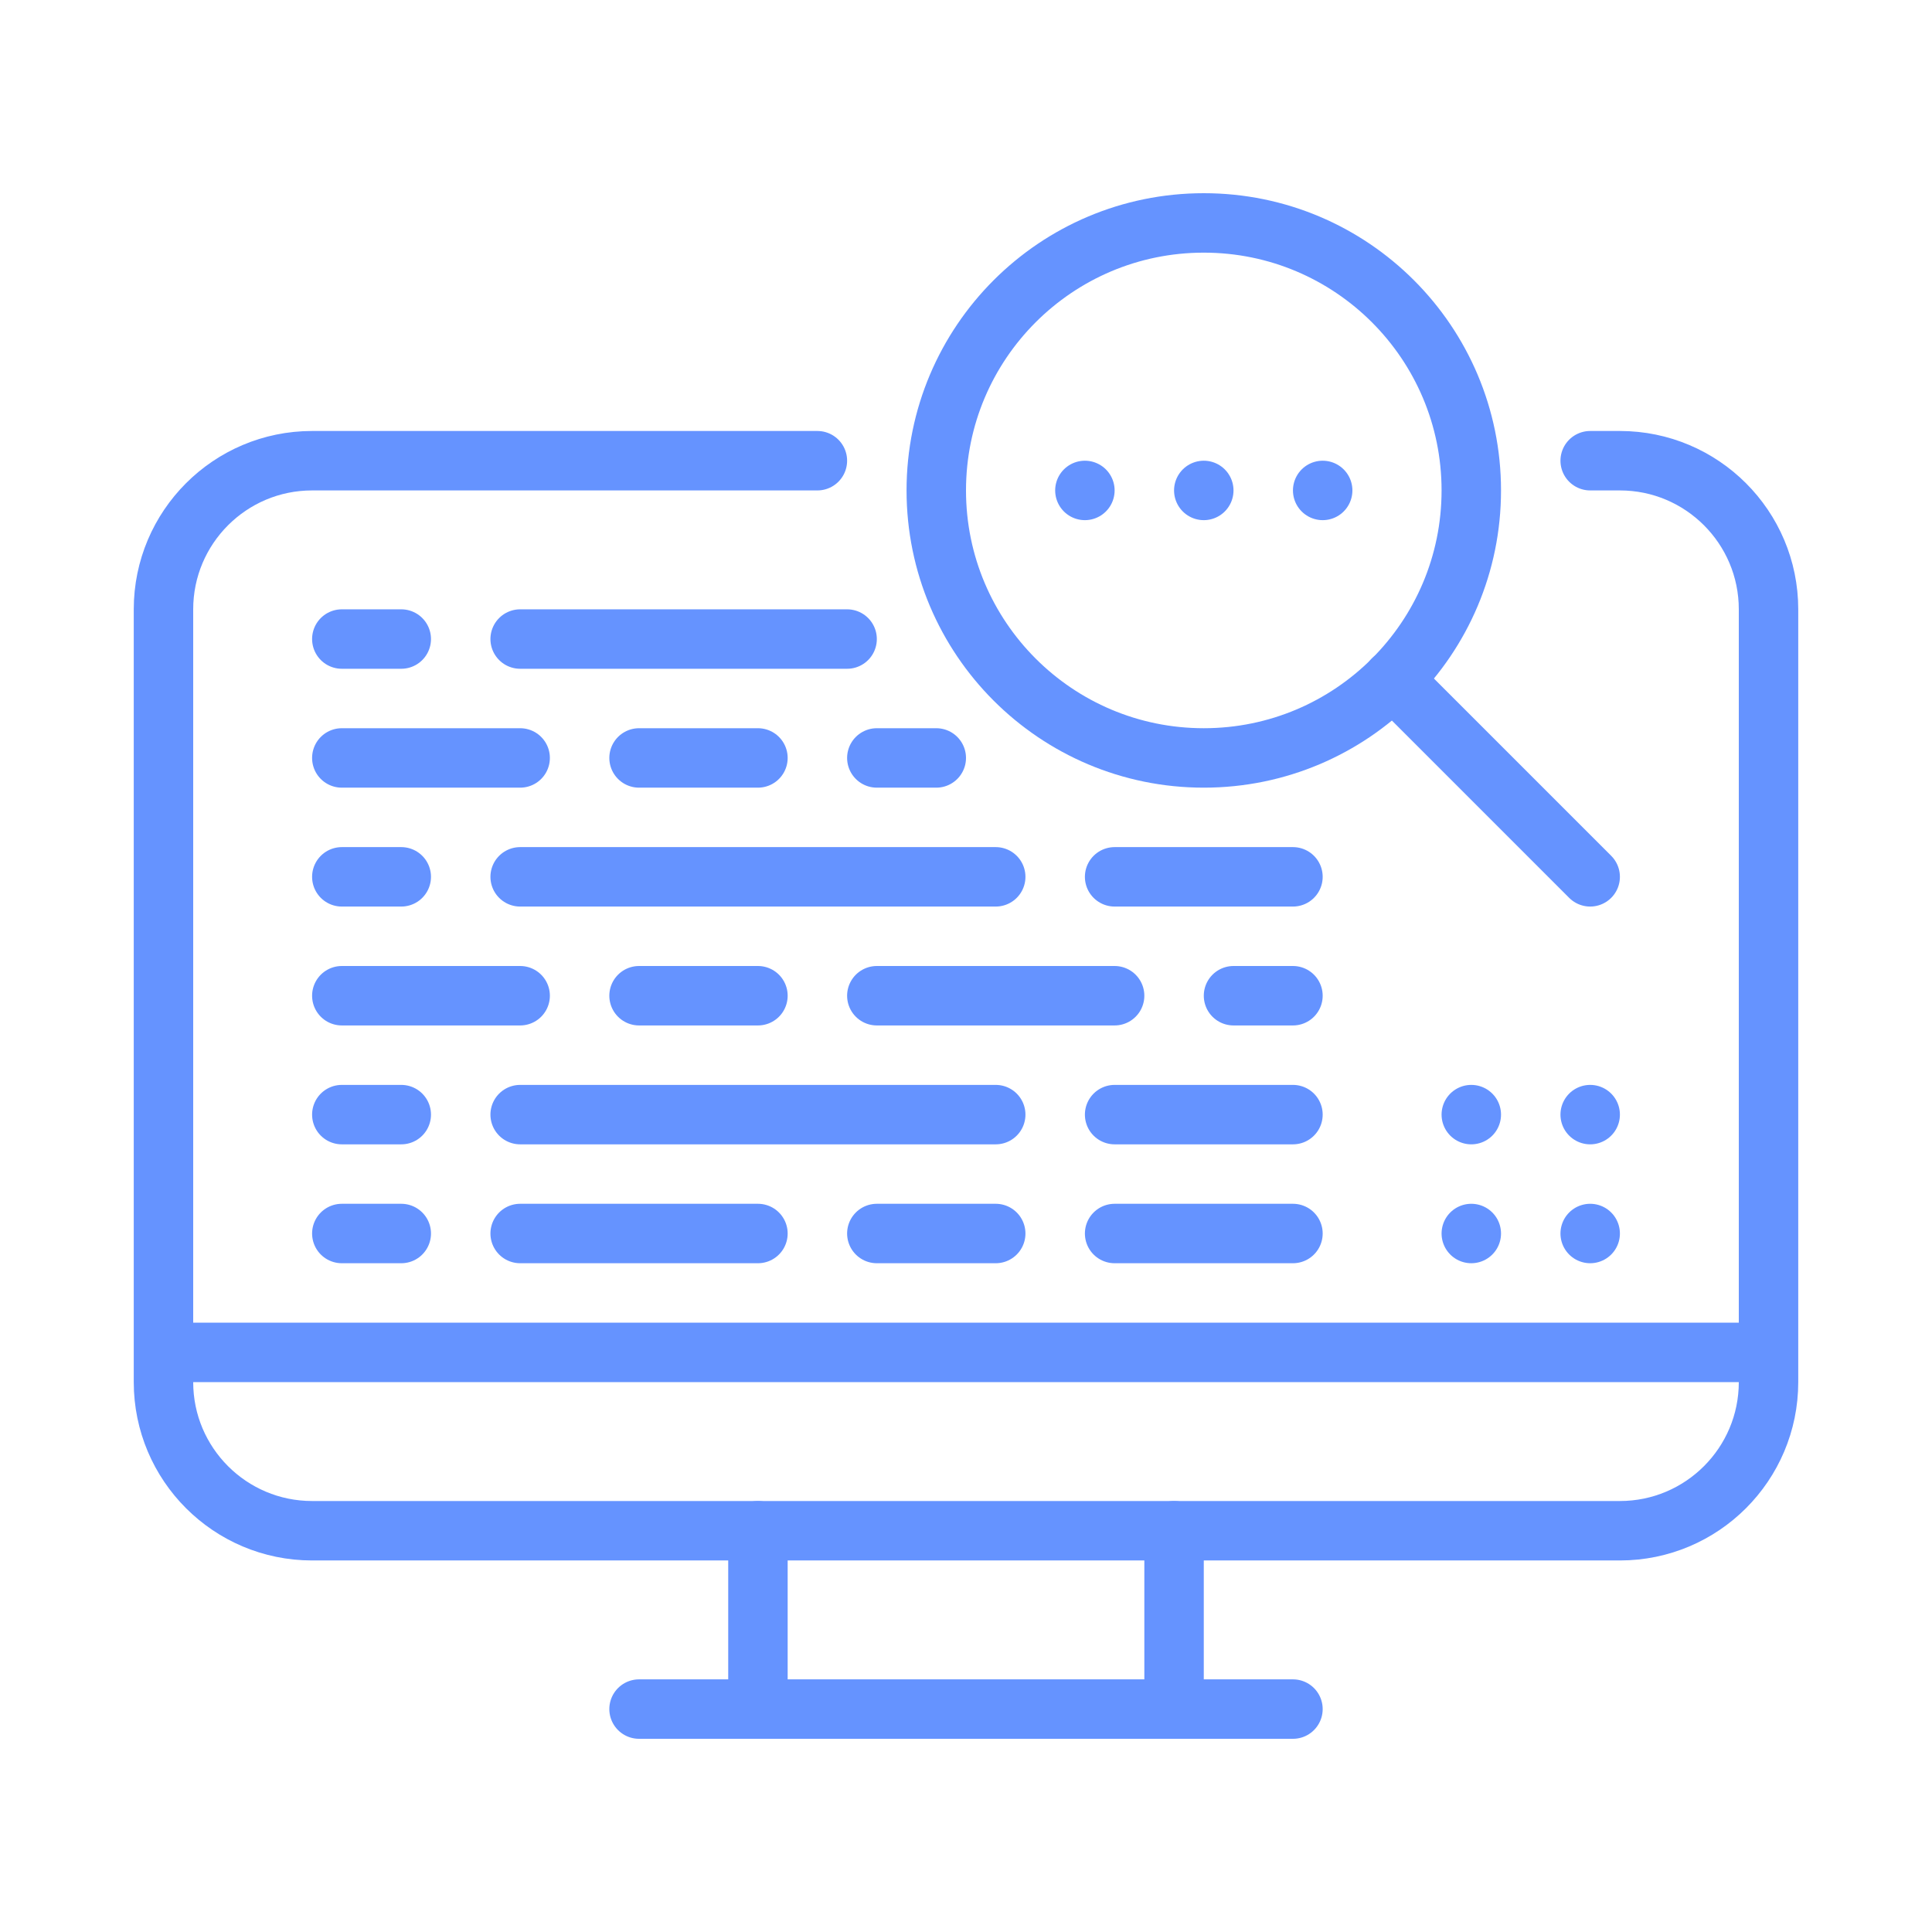
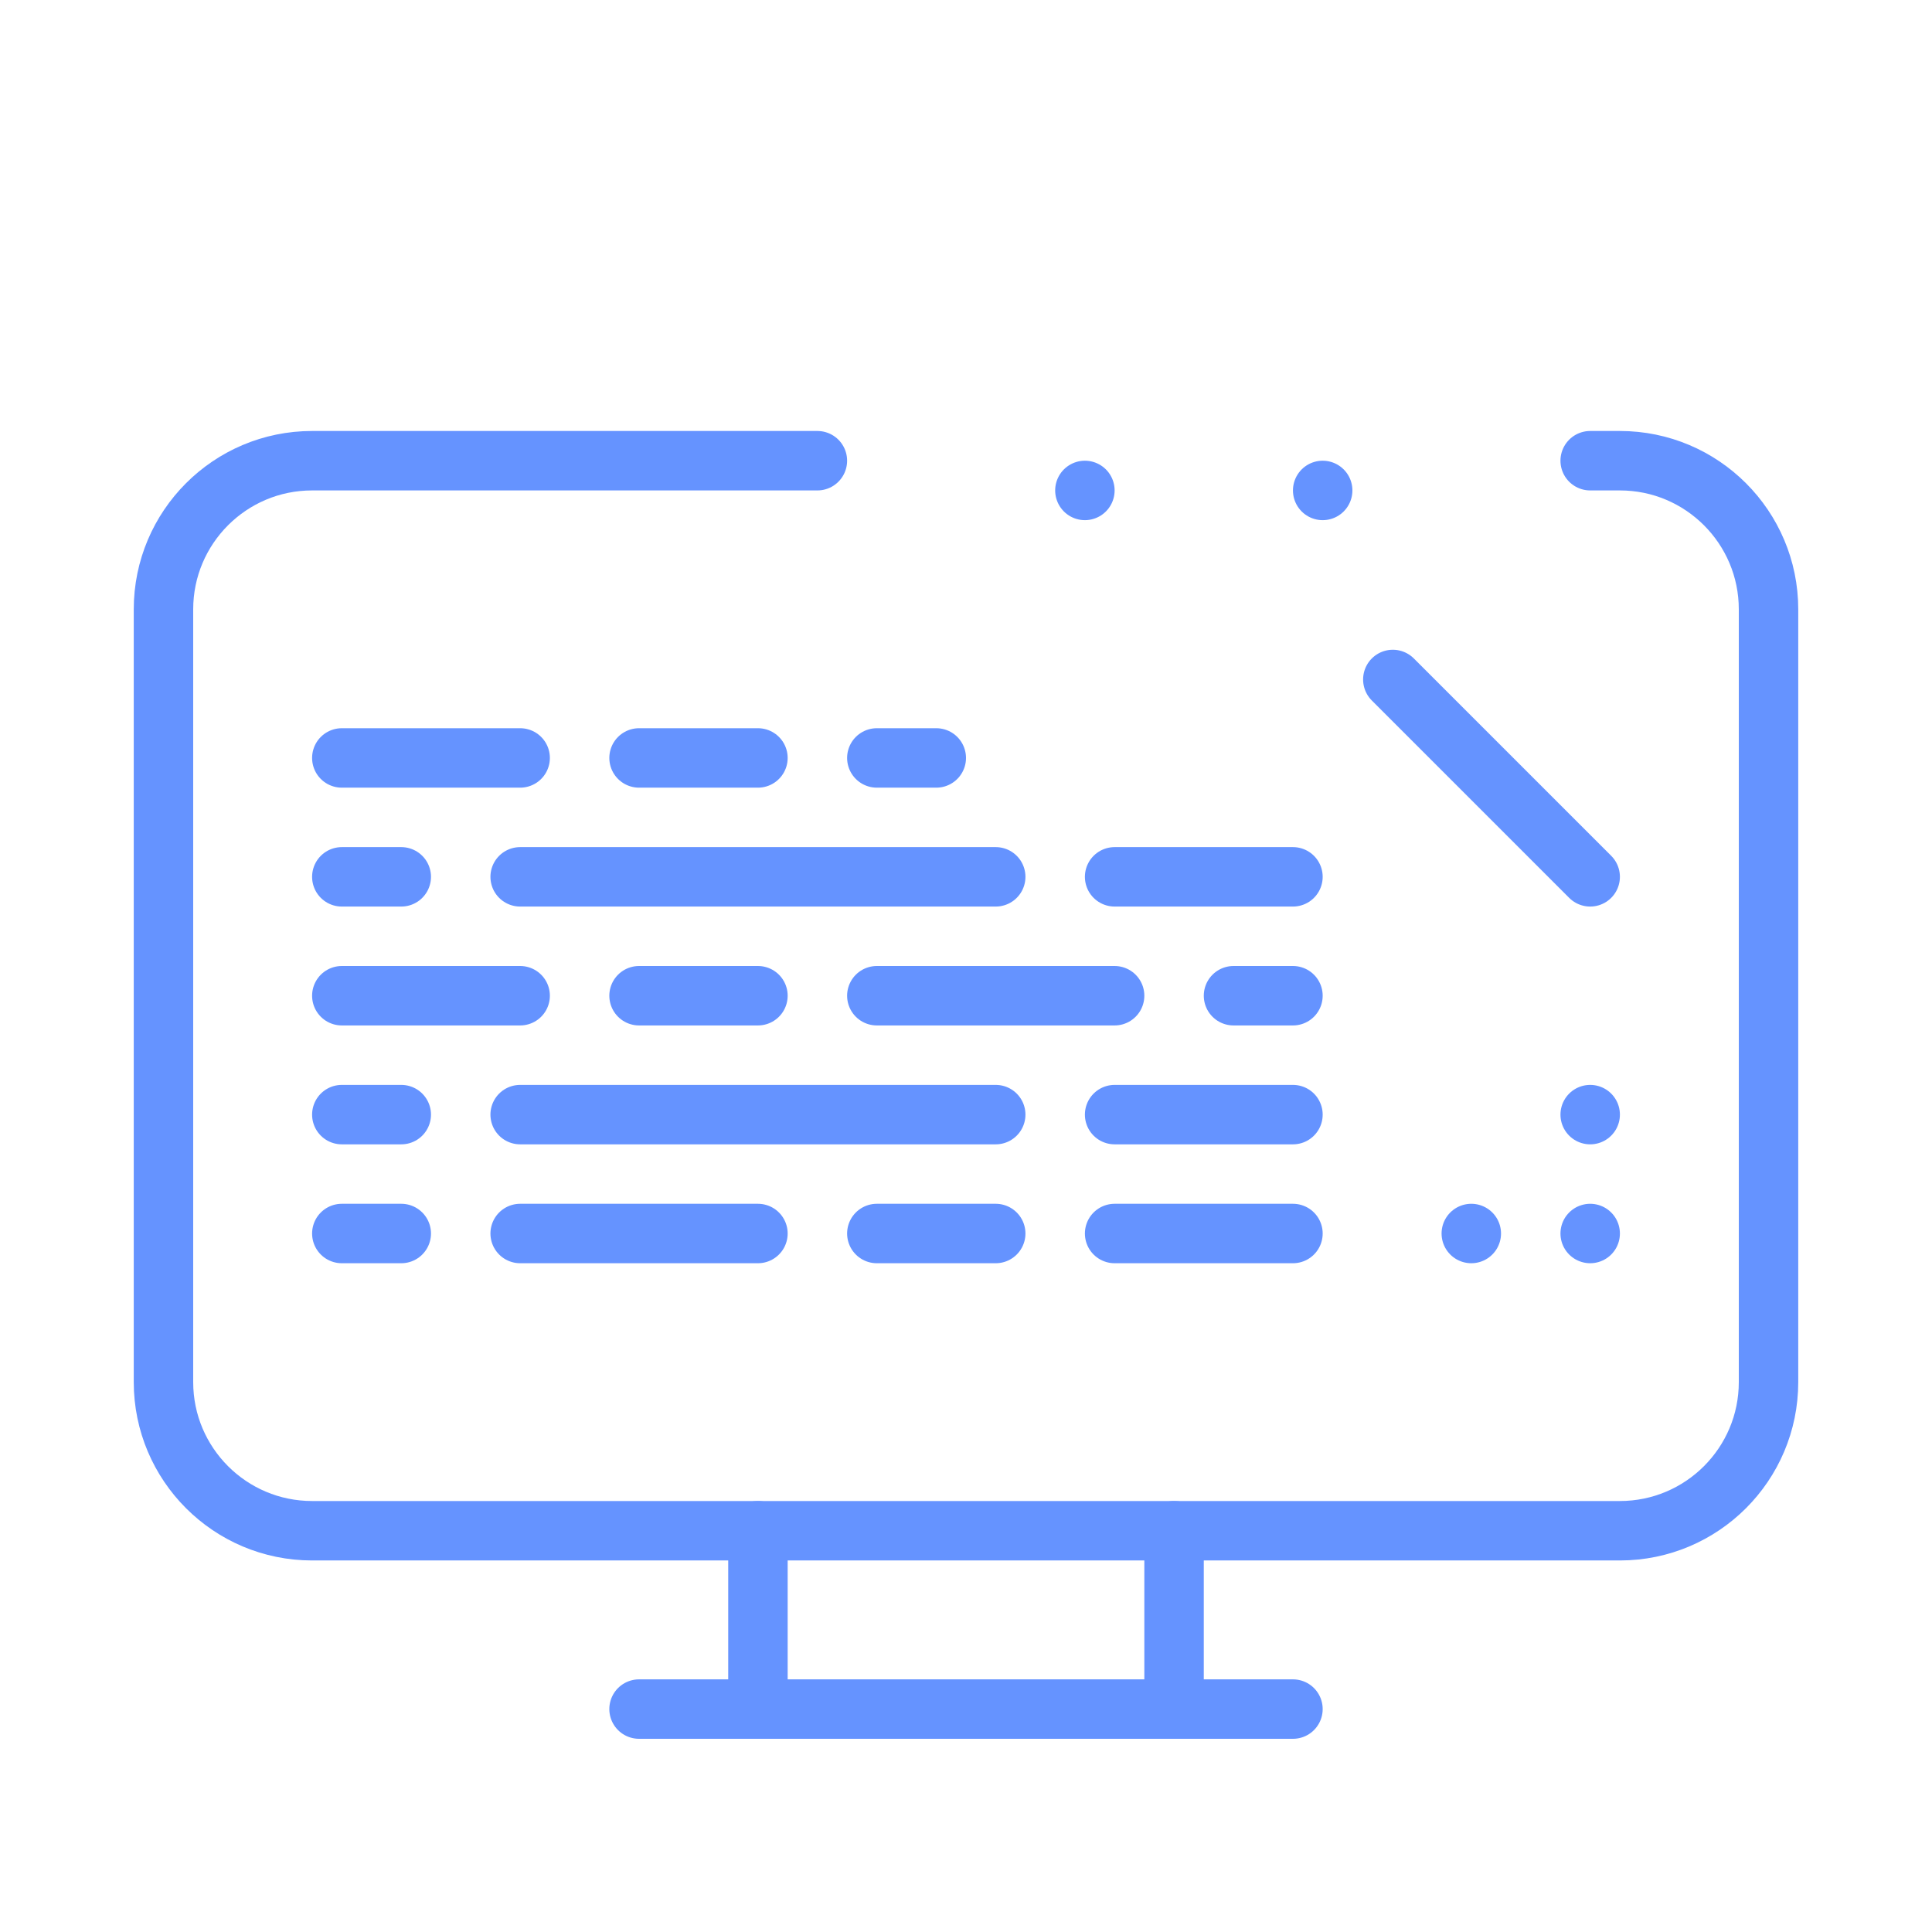
<svg xmlns="http://www.w3.org/2000/svg" id="Layer_1" viewBox="0 0 65 65">
  <defs>
    <style>
      .cls-1 {
        stroke-dasharray: 2 4 14 4 6 4;
      }

      .cls-1, .cls-2, .cls-3, .cls-4, .cls-5 {
        fill: none;
        stroke: #6593ff;
        stroke-linejoin: round;
        stroke-width: 2px;
      }

      .cls-1, .cls-2, .cls-3, .cls-5 {
        stroke-linecap: round;
      }

      .cls-2 {
        stroke-dasharray: 6 4 4 4 8 4;
      }

      .cls-5 {
        stroke-dasharray: 2 4 16 4 6 4;
      }
    </style>
  </defs>
  <line class="cls-3" x1="25.5" y1="57.5" x2="25.5" y2="51.5" />
  <line class="cls-3" x1="43.5" y1="57.5" x2="21.5" y2="57.5" />
  <line class="cls-3" x1="39.5" y1="51.5" x2="39.5" y2="57.5" />
-   <line class="cls-4" x1="5.5" y1="45.5" x2="59.5" y2="45.5" />
  <path class="cls-3" d="M53.5,15.5h1c2.76,0,5,2.24,5,5v26c0,2.76-2.24,5-5,5H10.5c-2.76,0-5-2.24-5-5v-26c0-2.76,2.24-5,5-5h17" />
-   <circle class="cls-4" cx="40.5" cy="16.5" r="9" />
  <line class="cls-3" x1="53.5" y1="29.5" x2="46.86" y2="22.86" />
  <line class="cls-3" x1="53.5" y1="37.5" x2="53.5" y2="37.5" />
  <line class="cls-3" x1="53.5" y1="41.5" x2="53.5" y2="41.5" />
  <line class="cls-3" x1="49.5" y1="41.5" x2="49.5" y2="41.5" />
-   <line class="cls-3" x1="49.5" y1="37.5" x2="49.5" y2="37.5" />
  <line class="cls-2" x1="43.5" y1="41.5" x2="11.5" y2="41.5" />
  <line class="cls-5" x1="11.5" y1="37.5" x2="43.5" y2="37.5" />
  <line class="cls-2" x1="11.5" y1="33.5" x2="43.5" y2="33.5" />
  <line class="cls-5" x1="11.5" y1="29.5" x2="43.5" y2="29.5" />
-   <line class="cls-1" x1="11.5" y1="21.5" x2="28.5" y2="21.5" />
  <line class="cls-2" x1="11.5" y1="25.5" x2="31.5" y2="25.5" />
  <line class="cls-5" x1="36.5" y1="16.5" x2="36.5" y2="16.5" />
-   <line class="cls-5" x1="40.5" y1="16.5" x2="40.5" y2="16.5" />
  <line class="cls-5" x1="44.5" y1="16.5" x2="44.5" y2="16.5" />
</svg>